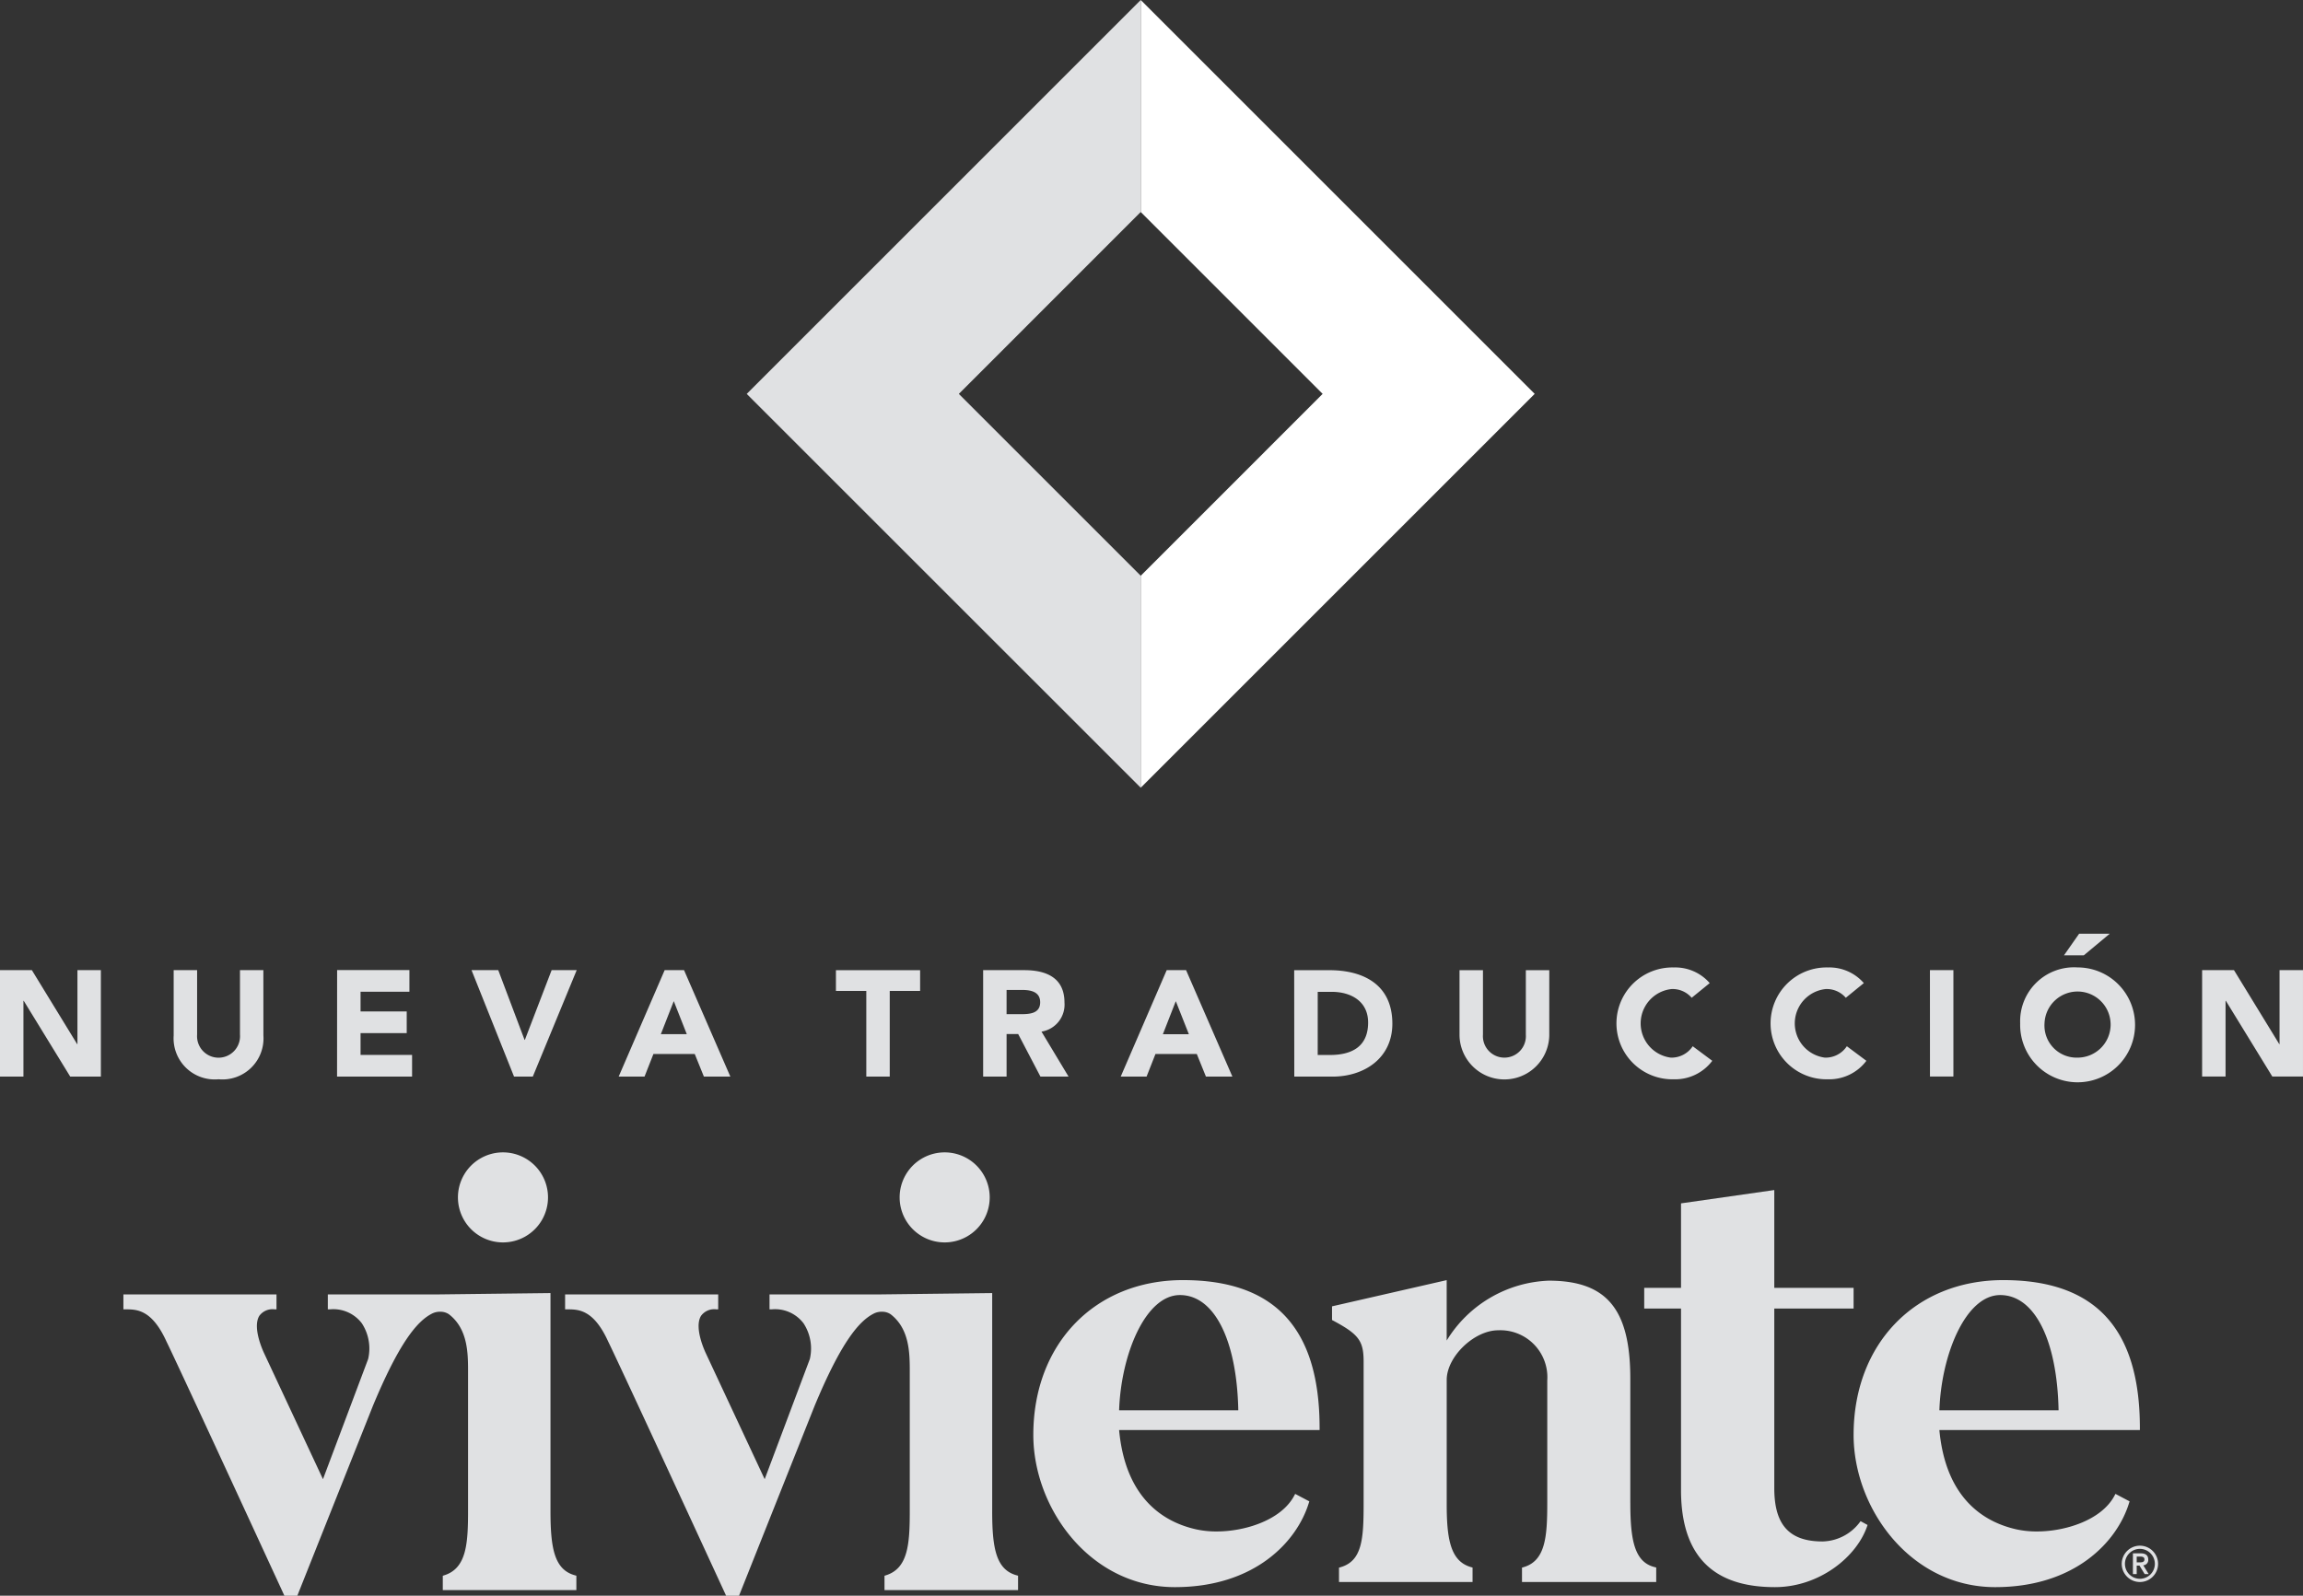
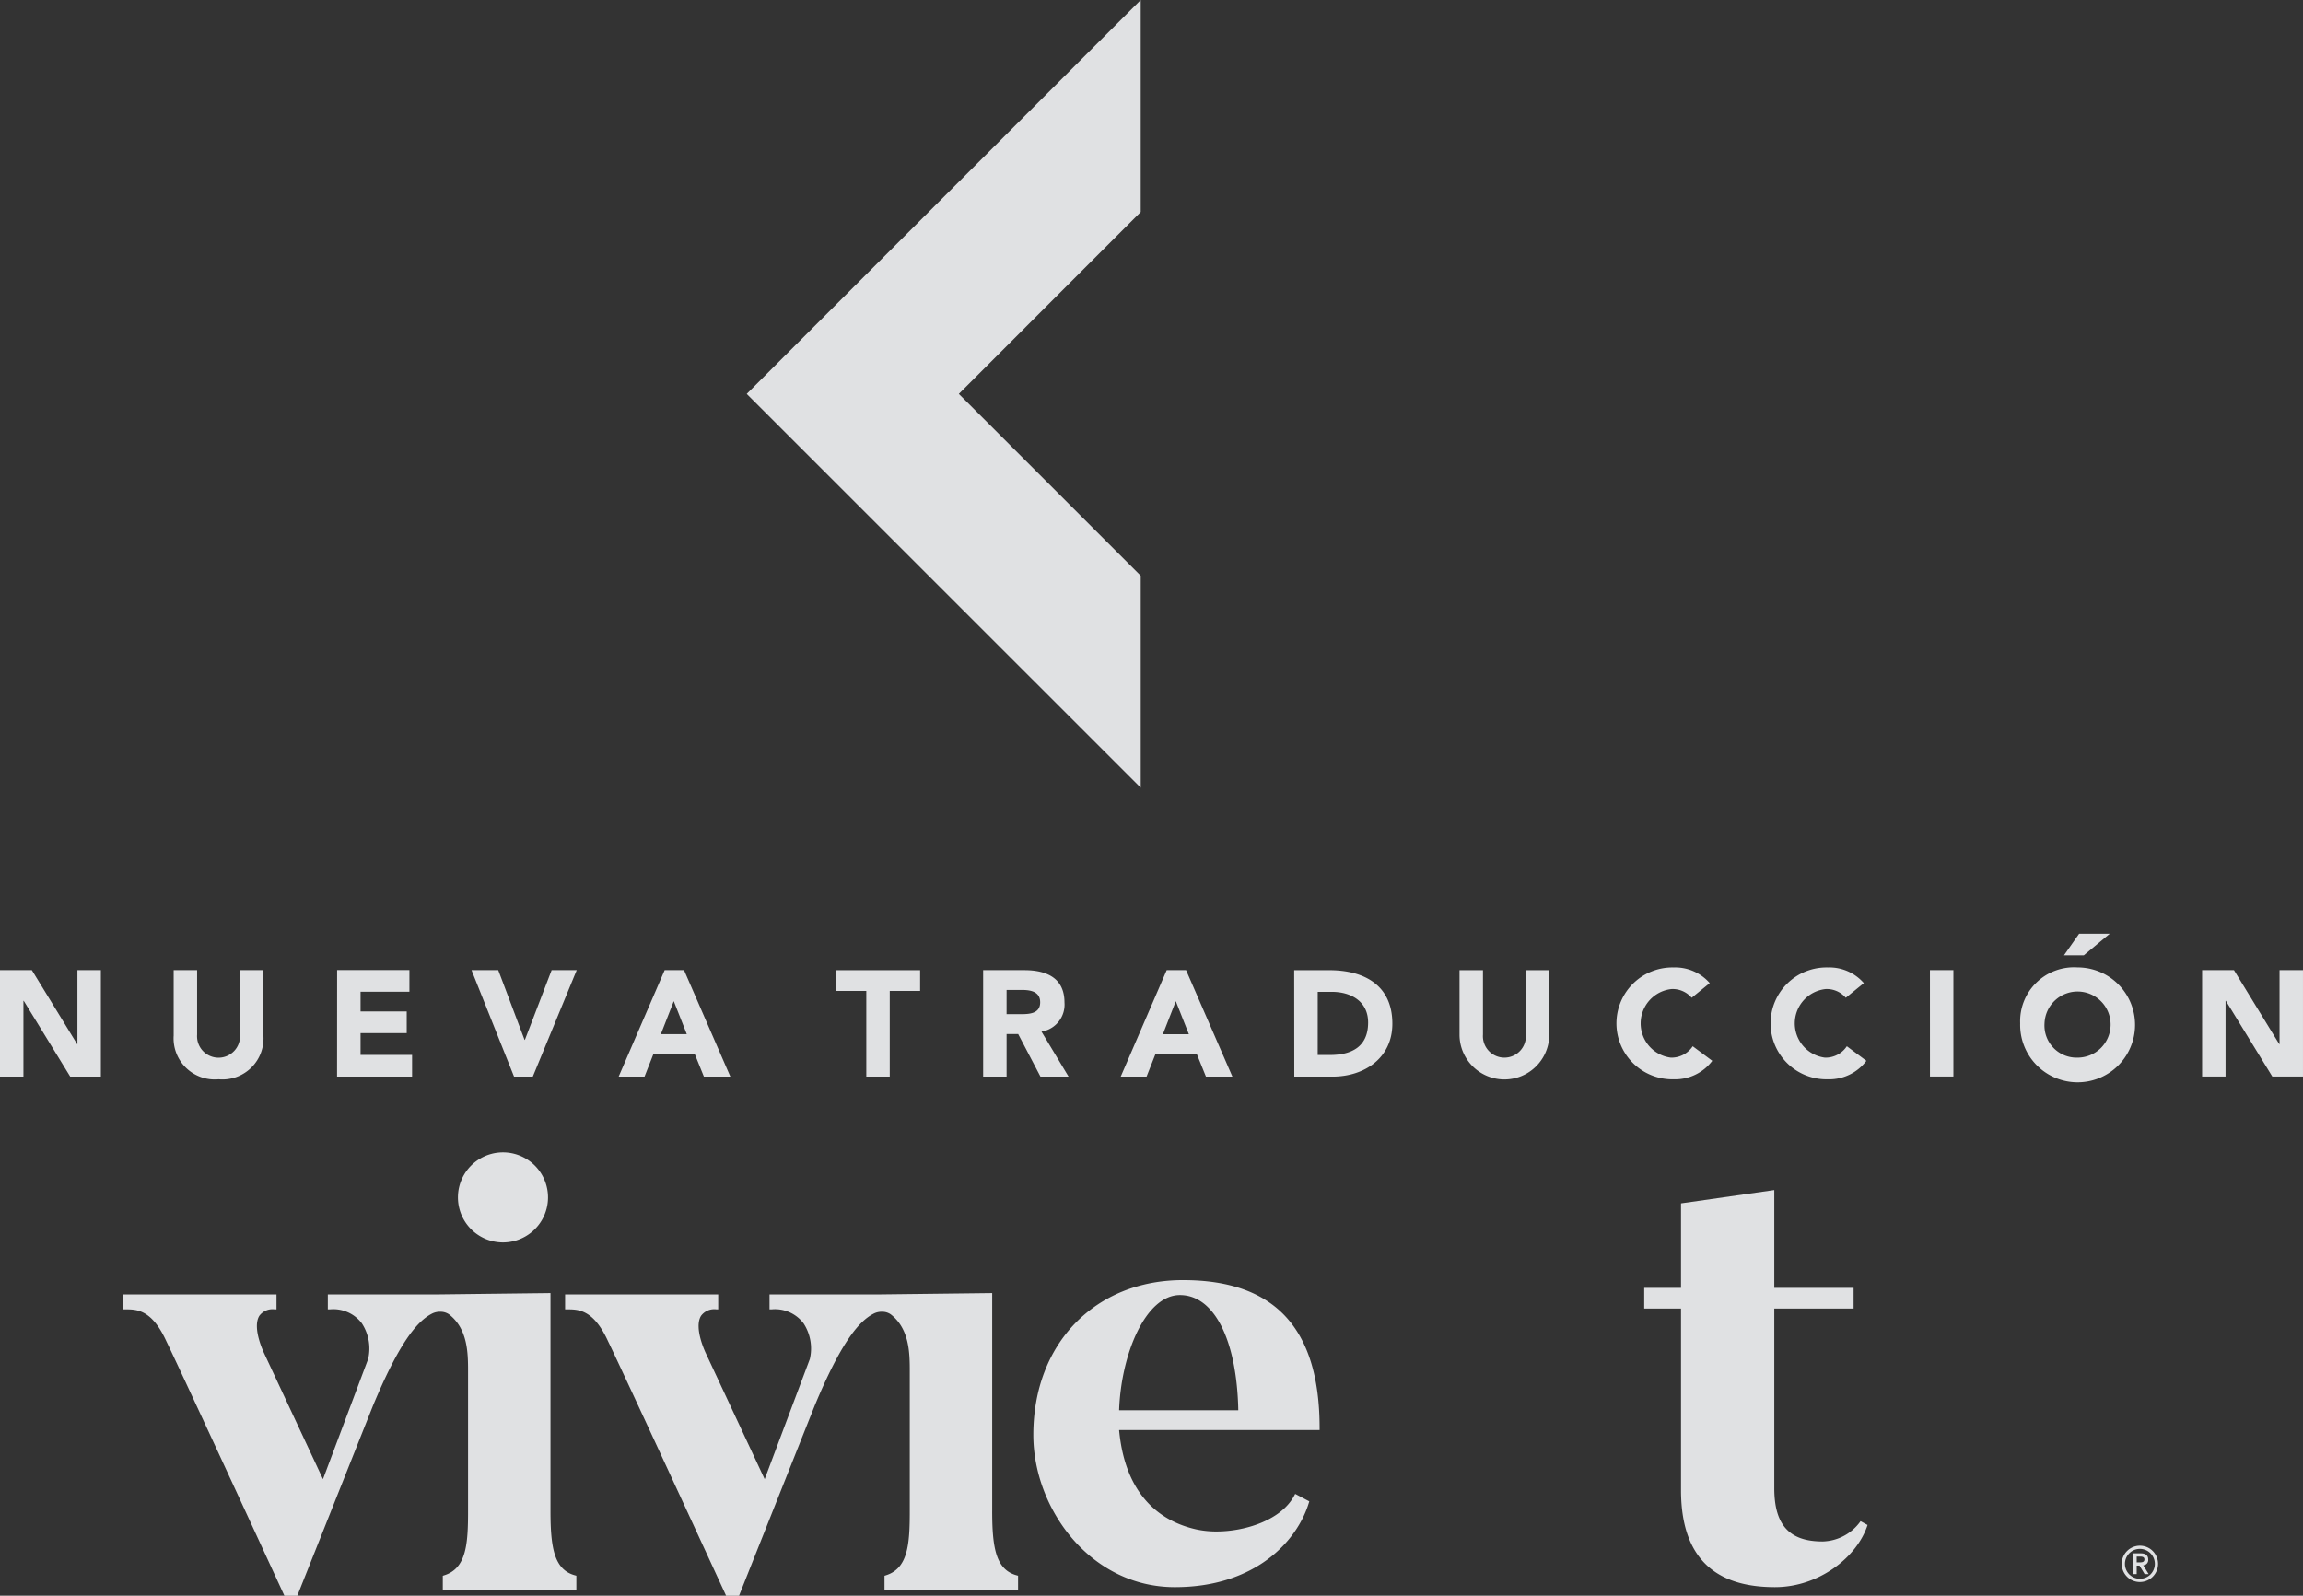
<svg xmlns="http://www.w3.org/2000/svg" id="Group_387" data-name="Group 387" width="202" height="140.002" viewBox="0 0 202 140.002">
  <rect x="0" y="0" width="202" height="140.002" fill="#333333" stroke="none" />
  <defs>
    <clipPath id="clip-path">
      <rect id="Rectangle_1573" data-name="Rectangle 1573" width="202" height="140.002" fill="none" />
    </clipPath>
  </defs>
  <g id="Group_386" data-name="Group 386" clip-path="url(#clip-path)">
    <path id="Path_288" data-name="Path 288" d="M268.014,50.513v18.6h0L233.456,34.559,268.012,0h0V18.6L252.06,34.559l15.954,15.955Z" transform="translate(-167.959)" fill="#e0e1e3" />
-     <path id="Path_289" data-name="Path 289" d="M356.633,50.513v18.6h0l34.556-34.557L356.635,0h0V18.6l15.954,15.957L356.633,50.514Z" transform="translate(-256.578)" fill="#fff" />
    <path id="Path_290" data-name="Path 290" d="M264.007,312.114h2.056V304.6h2.664v-1.819h-7.384V304.6h2.664Zm10.248,0h2.056v-3.733h1.016l1.953,3.733h2.465l-2.372-3.943a2.4,2.4,0,0,0,2.016-2.558c0-2.176-1.608-2.835-3.521-2.835h-3.613Zm2.056-7.6h1.346c.752,0,1.6.145,1.6,1.082,0,1.016-.977,1.043-1.729,1.043H276.31Zm10.012,7.6h2.268l.778-1.978h3.626l.8,1.978h2.321l-4.061-9.336h-1.7ZM292.3,308.4h-2.281l1.134-2.9Zm9.246,3.718H304.9c2.784,0,5.248-1.621,5.248-4.642,0-3.416-2.517-4.695-5.526-4.695h-3.085Zm2.056-7.438h1.214c1.742,0,3.206.857,3.206,2.691,0,2.124-1.438,2.85-3.351,2.85H303.6Zm20.31-1.9h-2.056v5.658a1.885,1.885,0,1,1-3.761,0v-5.658h-2.056v5.737a3.937,3.937,0,0,0,7.872,0Zm14.072,1.133a4.009,4.009,0,0,0-3.152-1.371,4.907,4.907,0,1,0,0,9.811,4.077,4.077,0,0,0,3.377-1.621l-1.715-1.279a2.233,2.233,0,0,1-1.925,1,3.029,3.029,0,0,1,.066-6.016,2.2,2.2,0,0,1,1.767.765Zm13.518,0a4.009,4.009,0,0,0-3.152-1.371,4.907,4.907,0,1,0,0,9.811,4.076,4.076,0,0,0,3.376-1.621l-1.714-1.279a2.233,2.233,0,0,1-1.925,1,3.029,3.029,0,0,1,.066-6.016,2.2,2.2,0,0,1,1.767.765Zm5.8,8.2h2.056v-9.336H357.3Zm7.913-4.668a5.039,5.039,0,1,0,5.037-4.906,4.726,4.726,0,0,0-5.037,4.906m2.135,0a2.9,2.9,0,1,1,2.9,3.008,2.819,2.819,0,0,1-2.9-3.008m13.823,4.668h2.056v-6.646h.026l4.077,6.646h2.689v-9.336h-2.056v6.488h-.026l-3.971-6.488h-2.795Z" transform="translate(-188.022 -217.661)" fill="#e0e1e3" />
    <path id="Path_291" data-name="Path 291" d="M647.007,293.9l2.281-1.9H646.6l-1.332,1.9Z" transform="translate(-464.234 -210.082)" fill="#e0e1e3" />
    <path id="Path_292" data-name="Path 292" d="M0,312.723H2.056v-6.646h.026l4.076,6.646H8.848v-9.336H6.792v6.488H6.766l-3.971-6.488H0Zm23.1-9.336H21.049v5.658a1.885,1.885,0,1,1-3.76,0v-5.658H15.233v5.737a3.607,3.607,0,0,0,3.942,3.836,3.6,3.6,0,0,0,3.929-3.836Zm6.464,9.336h6.58v-1.9H31.625v-1.914h4.049v-1.9H31.625v-1.729h4.286v-1.9H29.569Zm15.522,0h1.648l3.85-9.336h-2.2l-2.347,6.119h-.026l-2.308-6.119H41.359Zm9.18,0h2.268l.778-1.978h3.626l.8,1.978h2.321l-4.061-9.336h-1.7Zm5.974-3.718H57.963l1.134-2.9Z" transform="translate(0 -218.27)" fill="#e0e1e3" />
    <path id="Path_293" data-name="Path 293" d="M663.61,484.959a1.312,1.312,0,1,1,1.311,1.311,1.313,1.313,0,0,1-1.311-1.311m-.282,0a1.594,1.594,0,1,0,1.593-1.594,1.6,1.6,0,0,0-1.593,1.594m1.314-.639h.245c.206,0,.433.008.433.253s-.227.257-.433.257h-.245Zm-.333,1.538h.333v-.745h.245l.454.745h.351l-.475-.771a.461.461,0,0,0,.437-.5c0-.351-.206-.548-.643-.548h-.7Z" transform="translate(-477.228 -347.754)" fill="#e0e1e3" />
-     <path id="Path_294" data-name="Path 294" d="M442.605,419.865v-10.9c0-6.108-2.073-8.6-7.157-8.6a10.969,10.969,0,0,0-8.949,5.252v-5.3l-10.057,2.3v1.2l.1.053c2.247,1.2,2.671,1.776,2.671,3.6v12.509c0,3.072-.136,4.977-2.025,5.526l-.134.038V426.8h11.715v-1.265l-.134-.038c-1.785-.51-2.134-2.412-2.134-5.525v-10.9c0-2.034,2.408-4.354,4.52-4.354a4.124,4.124,0,0,1,4.3,4.409v10.739c0,2.946-.15,5.075-2.083,5.636l-.133.038V426.8h11.772v-1.27l-.139-.035c-1.781-.445-2.131-2.4-2.131-5.634" transform="translate(-299.608 -288.004)" fill="#e0e1e3" />
    <path id="Path_295" data-name="Path 295" d="M335.912,401.627c3.016,0,4.993,3.948,5.118,10.109H330.576c.168-4.9,2.309-10.109,5.336-10.109m.277-1.312c-7.735,0-13.138,5.584-13.138,13.582,0,6.449,4.99,13.356,12.417,13.356,6.992,0,10.7-3.976,11.744-7.38l.046-.146-1.239-.656-.086.162c-1.148,2.154-4.331,3.135-6.8,3.135a8.284,8.284,0,0,1-1.8-.185c-2.781-.622-6.192-2.639-6.758-8.712h17.586v-.184c0-8.729-3.916-12.972-11.974-12.972" transform="translate(-232.417 -288.004)" fill="#e0e1e3" />
-     <path id="Path_296" data-name="Path 296" d="M592.362,401.627c3.016,0,4.993,3.948,5.118,10.109H587.026c.168-4.9,2.309-10.109,5.336-10.109m.277-1.312c-7.735,0-13.138,5.584-13.138,13.582,0,6.449,4.99,13.356,12.417,13.356,6.992,0,10.7-3.976,11.744-7.38l.046-.146-1.239-.656-.086.162c-1.148,2.154-4.331,3.135-6.8,3.135a8.285,8.285,0,0,1-1.8-.185c-2.781-.622-6.192-2.639-6.758-8.712h17.586v-.184c0-8.729-3.916-12.972-11.974-12.972" transform="translate(-416.919 -288.004)" fill="#e0e1e3" />
    <path id="Path_297" data-name="Path 297" d="M147.121,368.285a3.948,3.948,0,1,0,0-7.9,3.948,3.948,0,1,0,0,7.9" transform="translate(-103.004 -259.281)" fill="#e0e1e3" />
    <path id="Path_298" data-name="Path 298" d="M76.039,423.491V404.372l-9.773.116H56.509V405.8h.185a3.134,3.134,0,0,1,2.8,1.227,4.038,4.038,0,0,1,.551,3.132L56.083,420.7l-5.147-11.017c-.01-.023-1.1-2.25-.431-3.32a1.434,1.434,0,0,1,1.318-.566h.184v-1.309H38.578V405.8h.184c.977,0,2.315,0,3.6,2.835.023.043.669,1.31,10.291,22.187l.049.107h1.13l6.632-16.663c2.29-5.507,3.855-7.4,5.148-8.074a1.506,1.506,0,0,1,.77-.182,1.3,1.3,0,0,1,.759.228c1.635,1.268,1.668,3.366,1.668,4.97v12.288c0,2.914-.151,5.023-2.088,5.636l-.128.041v1.26H78.309v-1.264l-.135-.038c-1.794-.5-2.135-2.365-2.135-5.634" transform="translate(-27.755 -290.923)" fill="#e0e1e3" />
-     <path id="Path_299" data-name="Path 299" d="M285.213,368.285a3.948,3.948,0,1,0,0-7.9,3.948,3.948,0,1,0,0,7.9" transform="translate(-202.354 -259.281)" fill="#e0e1e3" />
    <path id="Path_300" data-name="Path 300" d="M214.131,423.491V404.372l-9.773.116H194.6V405.8h.185a3.134,3.134,0,0,1,2.8,1.227,4.038,4.038,0,0,1,.551,3.132L194.175,420.7l-5.147-11.017c-.01-.023-1.1-2.25-.431-3.32a1.434,1.434,0,0,1,1.318-.566h.184v-1.309H176.67V405.8h.184c.977,0,2.315,0,3.6,2.835.023.043.669,1.31,10.291,22.187l.049.107h1.13l6.632-16.663c2.29-5.507,3.855-7.4,5.148-8.074a1.506,1.506,0,0,1,.77-.182,1.3,1.3,0,0,1,.759.228c1.635,1.268,1.668,3.366,1.668,4.97v12.288c0,2.914-.151,5.023-2.088,5.636l-.128.041v1.26H216.4v-1.264l-.135-.038c-1.794-.5-2.135-2.365-2.135-5.634" transform="translate(-127.104 -290.923)" fill="#e0e1e3" />
    <path id="Path_301" data-name="Path 301" d="M533.63,401.539l-.612-.334a4.205,4.205,0,0,1-3.339,1.781c-3.005,0-4.229-1.558-4.229-4.675V382.552h6.956v-1.817H525.45v-8.581l-8.181,1.169v7.412h-3.228v1.817h3.228v15.926c0,6.734,3.84,8.515,8.237,8.515,3.9,0,7.235-2.671,8.125-5.454" transform="translate(-369.824 -267.745)" fill="#e0e1e3" />
  </g>
</svg>